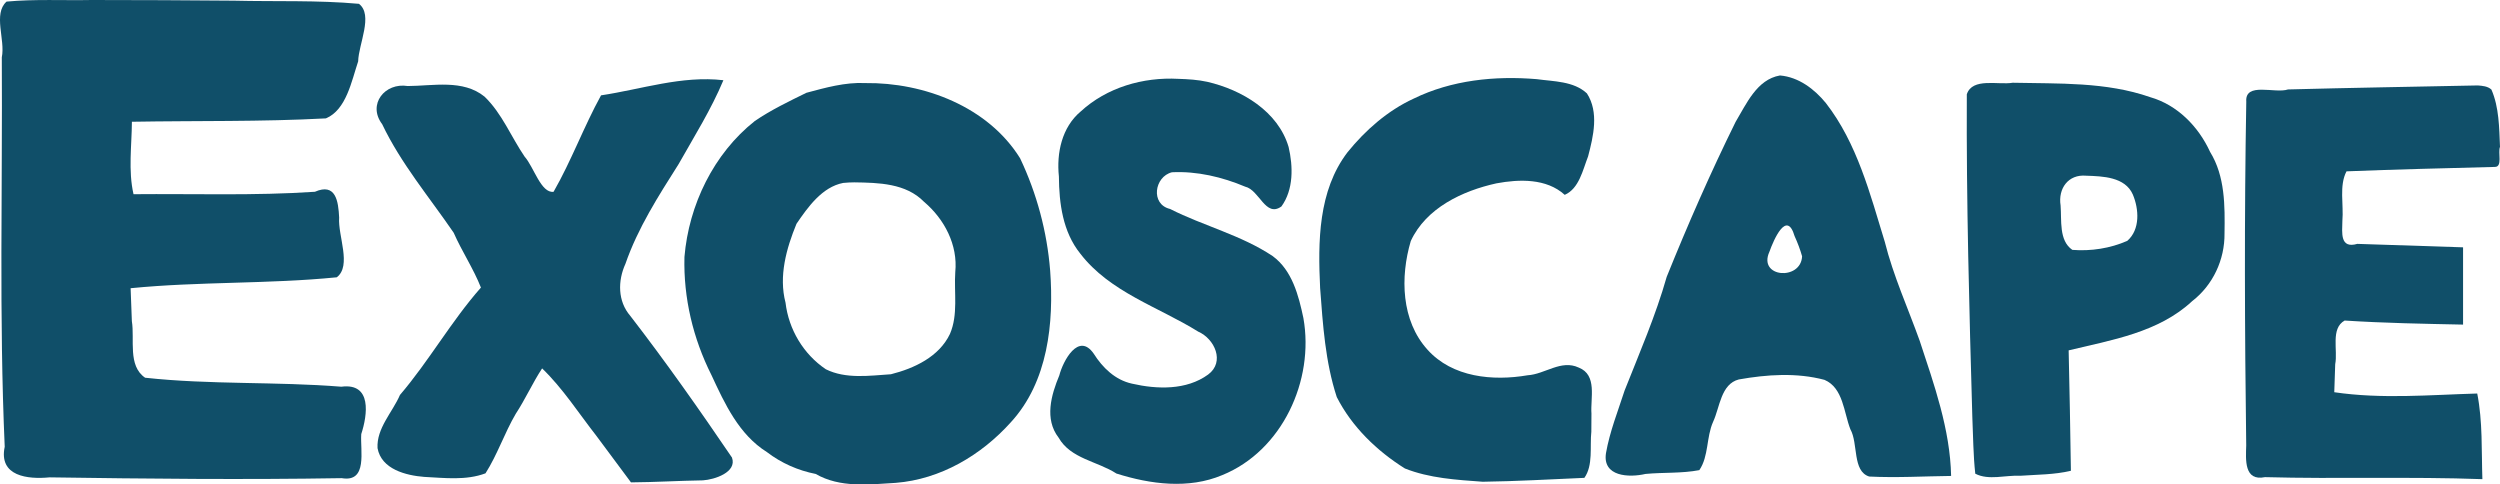
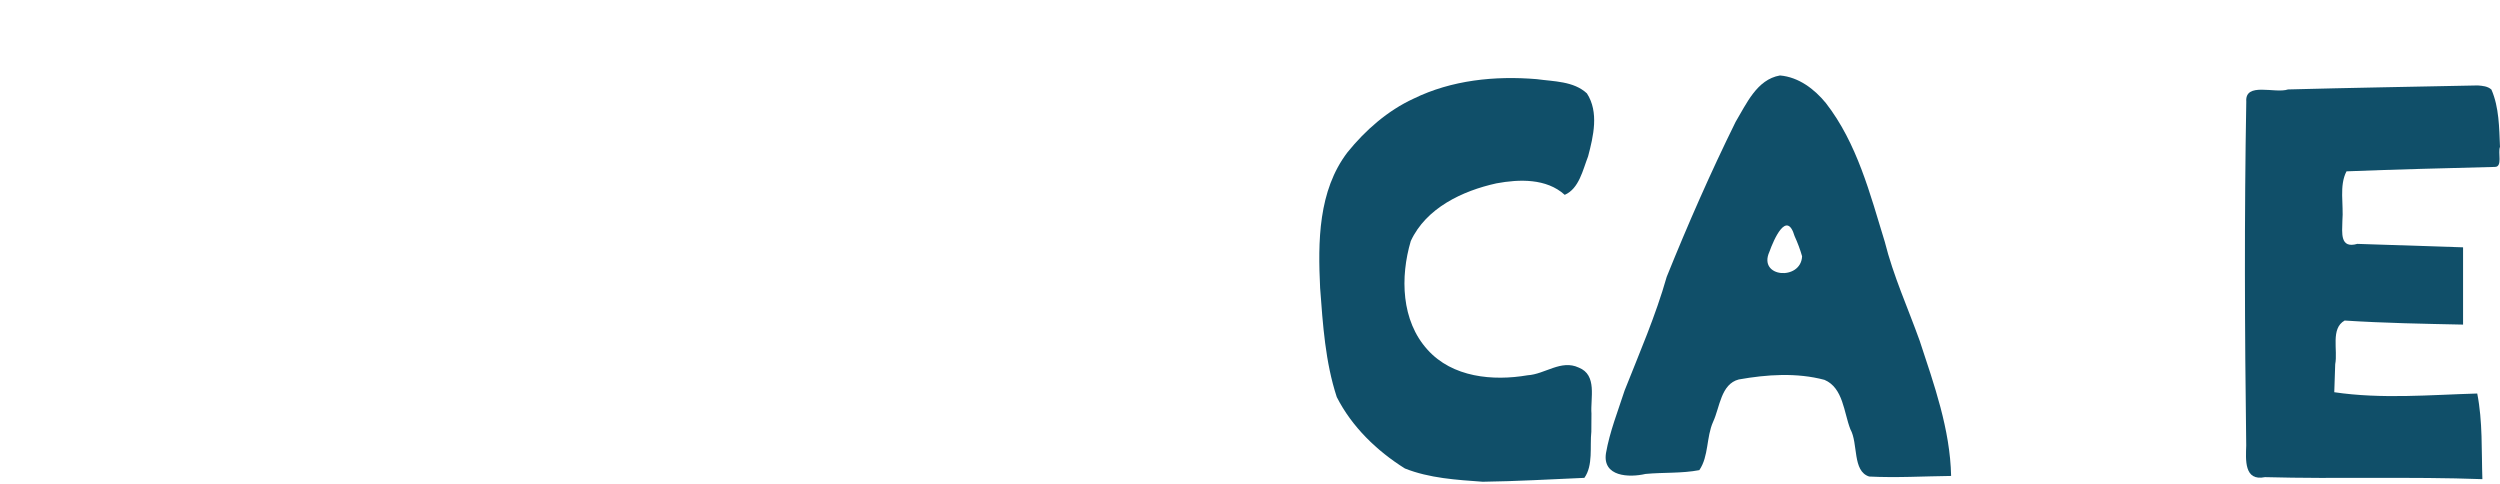
<svg xmlns="http://www.w3.org/2000/svg" xmlns:ns1="http://sodipodi.sourceforge.net/DTD/sodipodi-0.dtd" xmlns:ns2="http://www.inkscape.org/namespaces/inkscape" version="1.0" width="776.435pt" height="150.47pt" viewBox="0 0 776.435 150.47" preserveAspectRatio="xMidYMid" id="svg416" ns1:docname="Exoscape.svg" ns2:version="1.2.1 (9c6d41e410, 2022-07-14)">
  <defs id="defs420" />
  <ns1:namedview id="namedview418" pagecolor="#505050" bordercolor="#ffffff" borderopacity="1" ns2:showpageshadow="0" ns2:pageopacity="0" ns2:pagecheckerboard="1" ns2:deskcolor="#505050" ns2:document-units="pt" showgrid="false" ns2:zoom="0.75219727" ns2:cx="210.716" ns2:cy="557.03473" ns2:window-width="3840" ns2:window-height="2126" ns2:window-x="2869" ns2:window-y="-11" ns2:window-maximized="1" ns2:current-layer="svg416" />
-   <path style="fill: #104F69;stroke-width:0.75" d="m 773.766,27.812 c 2.41,5.527 2.407,11.851 2.668,17.813 -0.725,1.683 0.91,6.277 -1.634,6.218 -15.346,0.407 -30.695,0.758 -46.035,1.37 -2.341,4.45 -0.838,10.359 -1.281,15.367 -0.076,3.753 -0.806,8.728 4.634,7.162 10.948,0.385 21.898,0.703 32.847,1.071 0,8 0,16 0,24 -12.263,-0.252 -24.544,-0.47 -36.775,-1.261 -4.437,2.449 -2.073,9.248 -2.935,13.552 -0.097,2.903 -0.194,5.806 -0.29,8.709 14.709,2.172 29.611,0.831 44.4,0.4 1.725,8.75 1.293,17.728 1.6,26.6 -22.494,-0.83 -45.02,-0.018 -67.52,-0.627 -6.552,1.341 -5.955,-5.439 -5.828,-9.837 -0.47,-35.592 -0.605,-71.196 0.02,-106.786 -0.462,-6.201 8.966,-2.417 12.956,-3.786 19.643,-0.522 39.295,-0.833 58.938,-1.244 1.465,0.114 3.084,0.237 4.233,1.28 z" id="E2" />
-   <path id="P" style="fill: #104F69;stroke-width:0.75" d="m 625.093,25.699 c -4.466,0.769 -12.522,-1.701 -14.253,3.584 -0.165,33.433 0.761,66.865 1.714,100.283 0.266,5.848 0.272,11.726 0.913,17.547 4.113,2.169 9.47,0.398 14.054,0.642 5.223,-0.366 10.53,-0.32 15.646,-1.543 -0.182,-12.467 -0.415,-24.934 -0.7,-37.399 13.39,-3.228 27.93,-5.549 38.375,-15.297 6.453,-4.982 10.124,-12.891 10.033,-21.013 0.129,-8.607 0.195,-17.748 -4.489,-25.342 -3.618,-7.886 -10.14,-14.568 -18.631,-16.997 -13.674,-4.77 -28.396,-4.143 -42.661,-4.464 z m 22.818,28.871 c 5.135,0.174 12.068,0.352 14.48,5.819 1.929,4.54 2.337,10.924 -1.724,14.424 -5.285,2.324 -11.31,3.252 -17.057,2.791 -4.231,-2.916 -3.274,-9.184 -3.644,-13.79 -0.823,-5.216 2.345,-9.752 7.945,-9.243 z" />
+   <path style="fill: #104F69;stroke-width:0.75" d="m 773.766,27.812 c 2.41,5.527 2.407,11.851 2.668,17.813 -0.725,1.683 0.91,6.277 -1.634,6.218 -15.346,0.407 -30.695,0.758 -46.035,1.37 -2.341,4.45 -0.838,10.359 -1.281,15.367 -0.076,3.753 -0.806,8.728 4.634,7.162 10.948,0.385 21.898,0.703 32.847,1.071 0,8 0,16 0,24 -12.263,-0.252 -24.544,-0.47 -36.775,-1.261 -4.437,2.449 -2.073,9.248 -2.935,13.552 -0.097,2.903 -0.194,5.806 -0.29,8.709 14.709,2.172 29.611,0.831 44.4,0.4 1.725,8.75 1.293,17.728 1.6,26.6 -22.494,-0.83 -45.02,-0.018 -67.52,-0.627 -6.552,1.341 -5.955,-5.439 -5.828,-9.837 -0.47,-35.592 -0.605,-71.196 0.02,-106.786 -0.462,-6.201 8.966,-2.417 12.956,-3.786 19.643,-0.522 39.295,-0.833 58.938,-1.244 1.465,0.114 3.084,0.237 4.233,1.28 " id="E2" />
  <path id="A" style="fill: #104F69;stroke-width:0.75" class="UnoptimicedTransforms" d="m 651.349,466.124 c -7.185,1.242 -10.412,8.814 -13.789,14.433 -7.763,15.736 -14.823,31.834 -21.388,48.104 -3.434,12.08 -8.454,23.634 -13.074,35.304 -2.071,6.419 -4.622,12.781 -5.785,19.439 -1.157,7.363 7.203,7.658 12.253,6.479 5.567,-0.531 11.223,-0.128 16.733,-1.182 2.96,-4.328 2.137,-10.237 4.289,-15.025 2.086,-4.468 2.39,-11.704 7.966,-13.14 8.732,-1.544 17.963,-2.181 26.617,0.124 5.833,2.487 6.002,10.125 8.042,15.343 2.481,4.419 0.573,13.054 5.854,14.685 8.471,0.431 16.956,-0.09 25.433,-0.186 -0.301,-14.488 -5.277,-28.356 -9.759,-41.976 -3.675,-10.245 -8.201,-20.183 -10.852,-30.779 -4.568,-14.874 -8.573,-30.548 -18.283,-43.049 -3.558,-4.36 -8.482,-8.091 -14.258,-8.573 z m 6.868,56.153 c -0.316,7.648 -13.815,6.67 -10.148,-1.401 1.319,-3.698 5.382,-13.135 7.816,-4.867 0.924,2.03 1.723,4.122 2.332,6.268 z" ns1:nodetypes="scssccccccccccsccccccsscccc" transform="translate(-98.534,-442.688)" />
  <path id="C" style="fill: #104F69;stroke-width:0.75" class="UnoptimicedTransforms" d="m 597.3,571.2 c -0.361,-4.856 1.894,-12.065 -3.969,-14.361 -5.48,-2.556 -10.466,2.079 -15.863,2.397 -10.774,1.849 -23.359,0.676 -31.079,-7.936 -8.204,-9.035 -8.502,-22.59 -5.205,-33.748 4.75,-10.273 16.062,-15.61 26.596,-17.921 7.074,-1.316 15.54,-1.59 21.22,3.569 4.464,-1.936 5.608,-7.741 7.251,-11.935 1.65,-6.268 3.421,-13.73 -0.36,-19.568 -4.109,-3.839 -10.326,-3.689 -15.606,-4.429 -12.975,-1.079 -26.395,0.276 -38.217,6.054 -8.062,3.713 -14.967,9.783 -20.522,16.646 -9.141,11.954 -9.201,27.825 -8.514,42.17 0.845,11.37 1.599,22.968 5.168,33.861 4.68,9.233 12.459,16.733 21.162,22.186 7.629,3.039 16.04,3.527 24.16,4.122 10.53,-0.142 21.059,-0.754 31.578,-1.208 2.775,-3.904 1.666,-9.663 2.163,-14.356 0.03,-1.848 0.036,-3.696 0.037,-5.544 z" ns1:nodetypes="cccccccccccccccccc" transform="translate(-103.034,-442.688)" />
-   <path style="fill: #104F69;stroke-width:0.75" d="m 374.966,25.413 c 10.694,2.479 21.967,9.134 25.243,20.24 1.416,6.073 1.561,13.23 -2.23,18.467 -4.955,3.557 -6.827,-5.124 -11.267,-6.148 -7.13,-3.003 -14.972,-4.855 -22.733,-4.471 -5.48,1.369 -6.728,9.956 -0.585,11.398 10.423,5.282 22.059,8.095 31.837,14.617 6.086,4.433 8.096,12.286 9.573,19.288 3.433,19.327 -6.583,41.201 -25.22,48.759 -10.465,4.414 -22.331,2.836 -32.852,-0.494 -5.886,-3.834 -14.221,-4.566 -17.966,-11.156 -4.449,-5.764 -2.299,-13.264 0.226,-19.321 1.157,-4.508 5.983,-13.553 10.692,-6.743 2.751,4.355 6.666,8.16 11.848,9.297 7.773,1.788 16.958,2.097 23.681,-2.822 5.312,-3.929 2.004,-11.11 -3.077,-13.327 -12.382,-7.704 -27.425,-12.248 -36.623,-24.223 -5.448,-6.751 -6.582,-15.587 -6.648,-23.972 -0.768,-7.289 0.917,-15.259 6.756,-20.168 8.136,-7.485 19.4,-10.734 30.31,-10.147 3.026,0.095 6.071,0.275 9.035,0.927 z" id="S" ns1:nodetypes="ccccsccccccccccscccccc" />
-   <path id="O" style="fill: #104F69;stroke-width:0.75" d="m 268.729,25.8 c -6.262,-0.299 -12.346,1.432 -18.262,3.012 -5.354,2.627 -11.034,5.344 -16.041,8.771 -12.799,10.134 -20.504,26.091 -21.854,42.217 -0.331,12.703 2.666,25.311 8.368,36.65 4.154,8.957 8.558,18.516 17.245,23.957 4.483,3.43 9.661,5.712 15.151,6.79 7.526,4.359 16.559,3.289 24.868,2.765 13.913,-1.102 26.566,-8.591 35.763,-18.849 11.511,-12.546 13.386,-30.785 12.183,-47.061 -0.952,-12.052 -4.15,-23.986 -9.338,-34.901 -9.943,-16.002 -29.848,-23.581 -48.083,-23.35 z m -3.378,30.836 c 7.526,0.113 15.993,0.265 21.638,6.046 6.312,5.342 10.539,13.393 9.695,21.807 -0.427,6.37 0.948,13.21 -1.656,19.225 -3.366,7.091 -11.097,10.7 -18.326,12.519 -6.673,0.434 -14.005,1.542 -20.216,-1.55 -6.948,-4.677 -11.537,-12.358 -12.52,-20.672 -2.158,-8.25 0.259,-16.849 3.4,-24.5 3.547,-5.201 7.94,-11.409 14.477,-12.693 1.165,-0.126 2.337,-0.17 3.508,-0.183 z" />
-   <path id="X" style="fill: #104F69;stroke-width:0.75" d="m 131.766,148.112 c 6.303,0.313 12.991,1.165 19.018,-1.11 3.682,-5.768 5.894,-12.508 9.382,-18.463 2.99,-4.549 5.27,-9.68 8.201,-14.125 6.437,6.208 11.341,13.894 16.848,20.94 3.577,4.825 7.168,9.639 10.751,14.46 7.456,-0.049 14.889,-0.516 22.342,-0.631 3.61,-0.231 10.668,-2.511 9.025,-7.076 -10.155,-14.937 -20.549,-29.719 -31.59,-44.017 -3.923,-4.537 -3.898,-10.892 -1.501,-16.144 3.859,-11.144 10.269,-21.105 16.532,-31.003 4.827,-8.555 10.109,-16.97 13.894,-26.029 -12.895,-1.499 -25.387,2.802 -38,4.699 -5.37,9.762 -9.2,20.293 -14.741,29.954 -3.909,0.525 -6.143,-7.74 -8.974,-10.895 -4.213,-6.162 -7.025,-13.422 -12.457,-18.653 -6.704,-5.447 -15.946,-3.335 -23.867,-3.298 -7.077,-1.156 -12.601,5.688 -7.933,11.853 5.821,12.212 14.619,22.618 22.206,33.709 2.548,5.78 6.123,11.114 8.464,17.032 -9.232,10.457 -16.098,22.758 -25.148,33.349 -2.351,5.429 -7.299,10.315 -6.965,16.517 1.189,6.574 8.855,8.488 14.513,8.933 z" ns1:nodetypes="ccccccccccccccccccccccccscccccccc" />
-   <path id="E" style="fill: #104F69;stroke-width:0.75" d="m 28.502,0 c -8.815,0.178 -17.692,-0.321 -26.468,0.498 -4.25,3.811 -0.337,11.84 -1.474,17.301 0.242,40.317 -0.87,80.666 0.904,120.959 -1.937,9.208 7.185,10.154 13.956,9.497 30.231,0.444 60.477,0.754 90.707,0.247 8.181,1.408 5.699,-8.617 6.068,-13.683 1.928,-5.935 3.406,-15.97 -6.183,-14.716 -20.278,-1.627 -40.72,-0.586 -60.946,-2.791 -5.458,-3.729 -3.19,-11.854 -4.114,-17.574 -0.129,-3.408 -0.257,-6.817 -0.386,-10.225 21.284,-2.103 42.754,-1.278 64.029,-3.391 4.694,-3.596 0.317,-12.866 0.736,-18.556 -0.252,-5.072 -1.033,-10.854 -7.526,-8.007 -18.752,1.263 -37.56,0.581 -56.34,0.754 -1.675,-7.379 -0.548,-15.009 -0.5,-22.5 20.085,-0.352 40.199,0.029 60.259,-1.048 6.342,-2.67 7.952,-11.58 10.013,-17.712 C 111.369,13.633 116.003,4.674 111.484,1.186 98.621,0.021 85.607,0.528 72.682,0.207 57.955,0.08 43.229,0.002 28.502,0 Z" ns1:nodetypes="sccccscccccccccccccccccccccs" />
</svg>